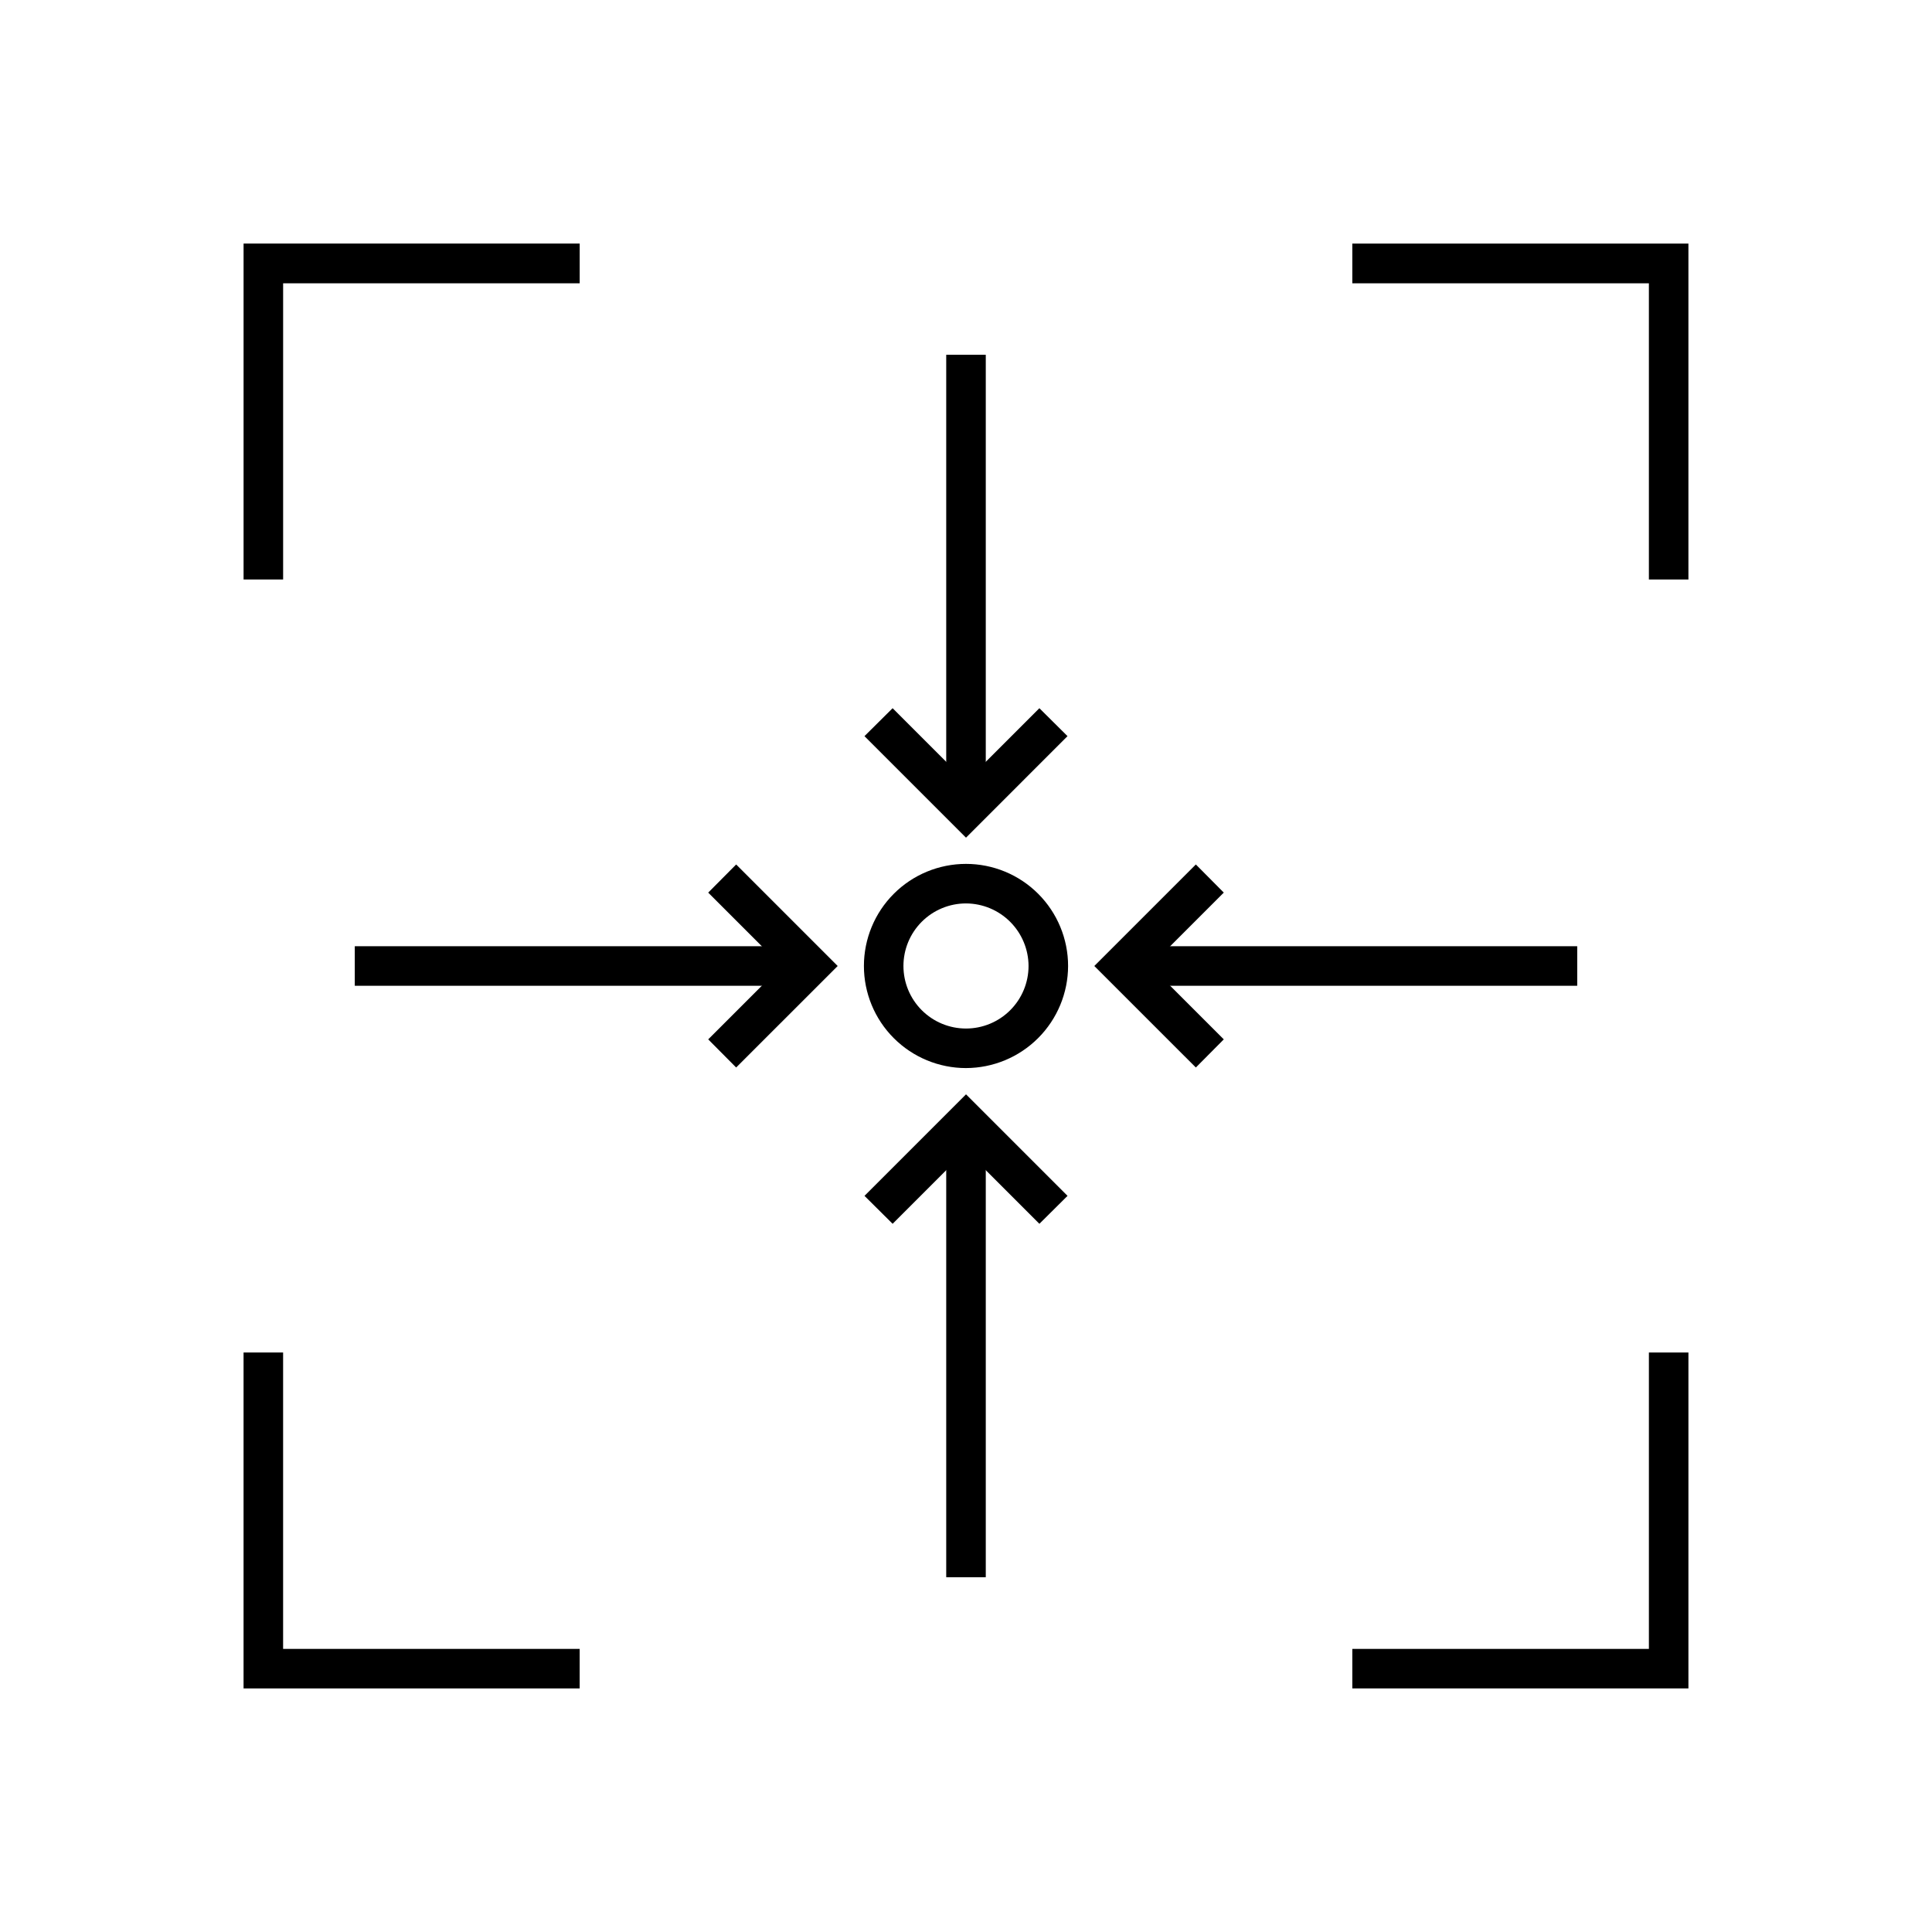
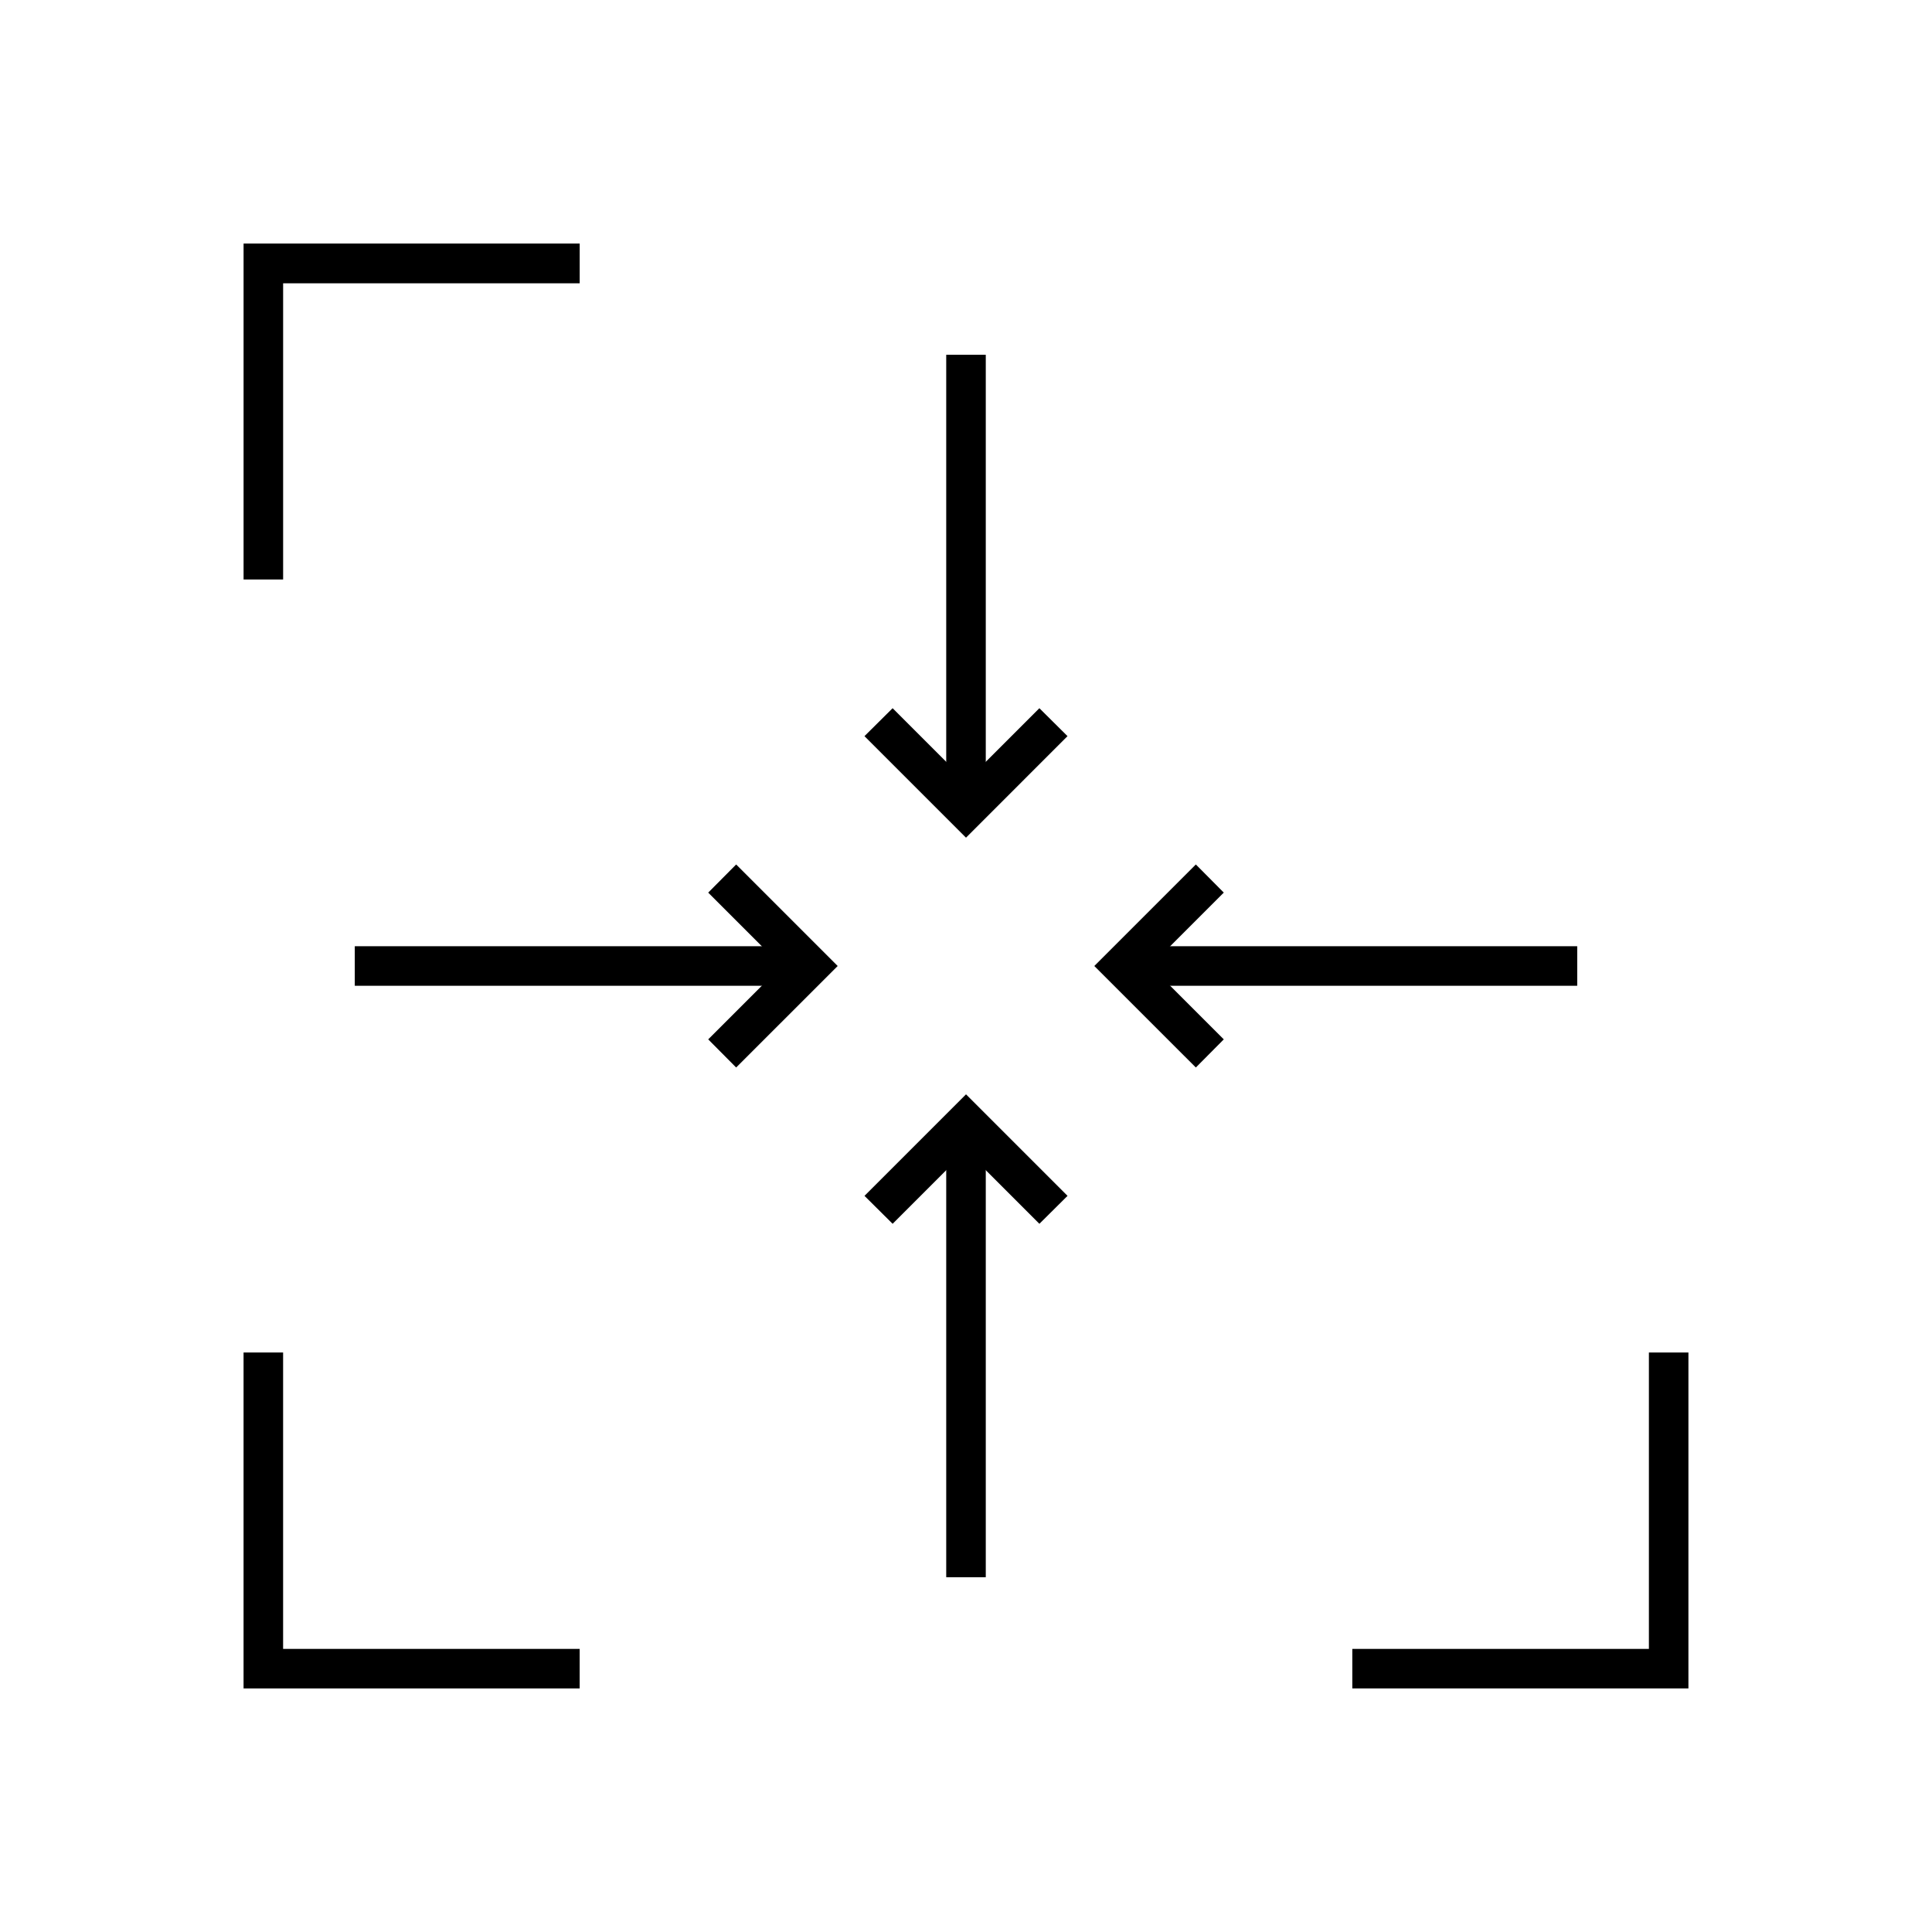
<svg xmlns="http://www.w3.org/2000/svg" fill="#000000" width="800px" height="800px" version="1.1" viewBox="144 144 512 512">
  <g>
    <path d="m394.76 238.02h10.48v119.91h-10.48z" />
    <path d="m400 365.99-26.906-26.902 7.457-7.406 19.449 19.445 19.445-19.445 7.457 7.406z" />
    <path d="m238.02 394.76h119.91v10.48h-119.91z" />
    <path d="m339.09 426.9-7.406-7.457 19.445-19.445-19.445-19.449 7.406-7.457 26.902 26.906z" />
    <path d="m394.76 442.07h10.48v119.91h-10.48z" />
    <path d="m419.45 468.32-19.445-19.449-19.449 19.449-7.457-7.406 26.906-26.906 26.902 26.906z" />
    <path d="m442.07 394.76h119.91v10.48h-119.91z" />
    <path d="m460.91 426.9-26.906-26.902 26.906-26.906 7.406 7.457-19.449 19.449 19.449 19.445z" />
-     <path d="m400 427.05c-7.176 0-14.059-2.852-19.133-7.926-5.074-5.074-7.922-11.953-7.922-19.129s2.848-14.059 7.922-19.133c5.074-5.074 11.957-7.922 19.133-7.922s14.055 2.848 19.129 7.922c5.074 5.074 7.926 11.957 7.926 19.133-0.016 7.168-2.871 14.043-7.941 19.113-5.07 5.07-11.945 7.926-19.113 7.941zm0-43.629v-0.004c-4.398 0-8.613 1.746-11.723 4.856s-4.856 7.324-4.856 11.723c0 4.394 1.746 8.609 4.856 11.719s7.324 4.856 11.723 4.856c4.394 0 8.609-1.746 11.719-4.856s4.856-7.324 4.856-11.719c-0.012-4.394-1.766-8.602-4.871-11.707s-7.312-4.856-11.703-4.871z" />
    <path d="m297.62 591.45h-89.074v-89.023h10.48v78.547h78.594z" />
    <path d="m591.45 591.45h-89.074v-10.477h78.598v-78.547h10.477z" />
    <path d="m219.03 297.57h-10.48v-89.023h89.074v10.531h-78.594z" />
-     <path d="m591.45 297.57h-10.477v-78.492h-78.598v-10.531h89.074z" />
  </g>
</svg>